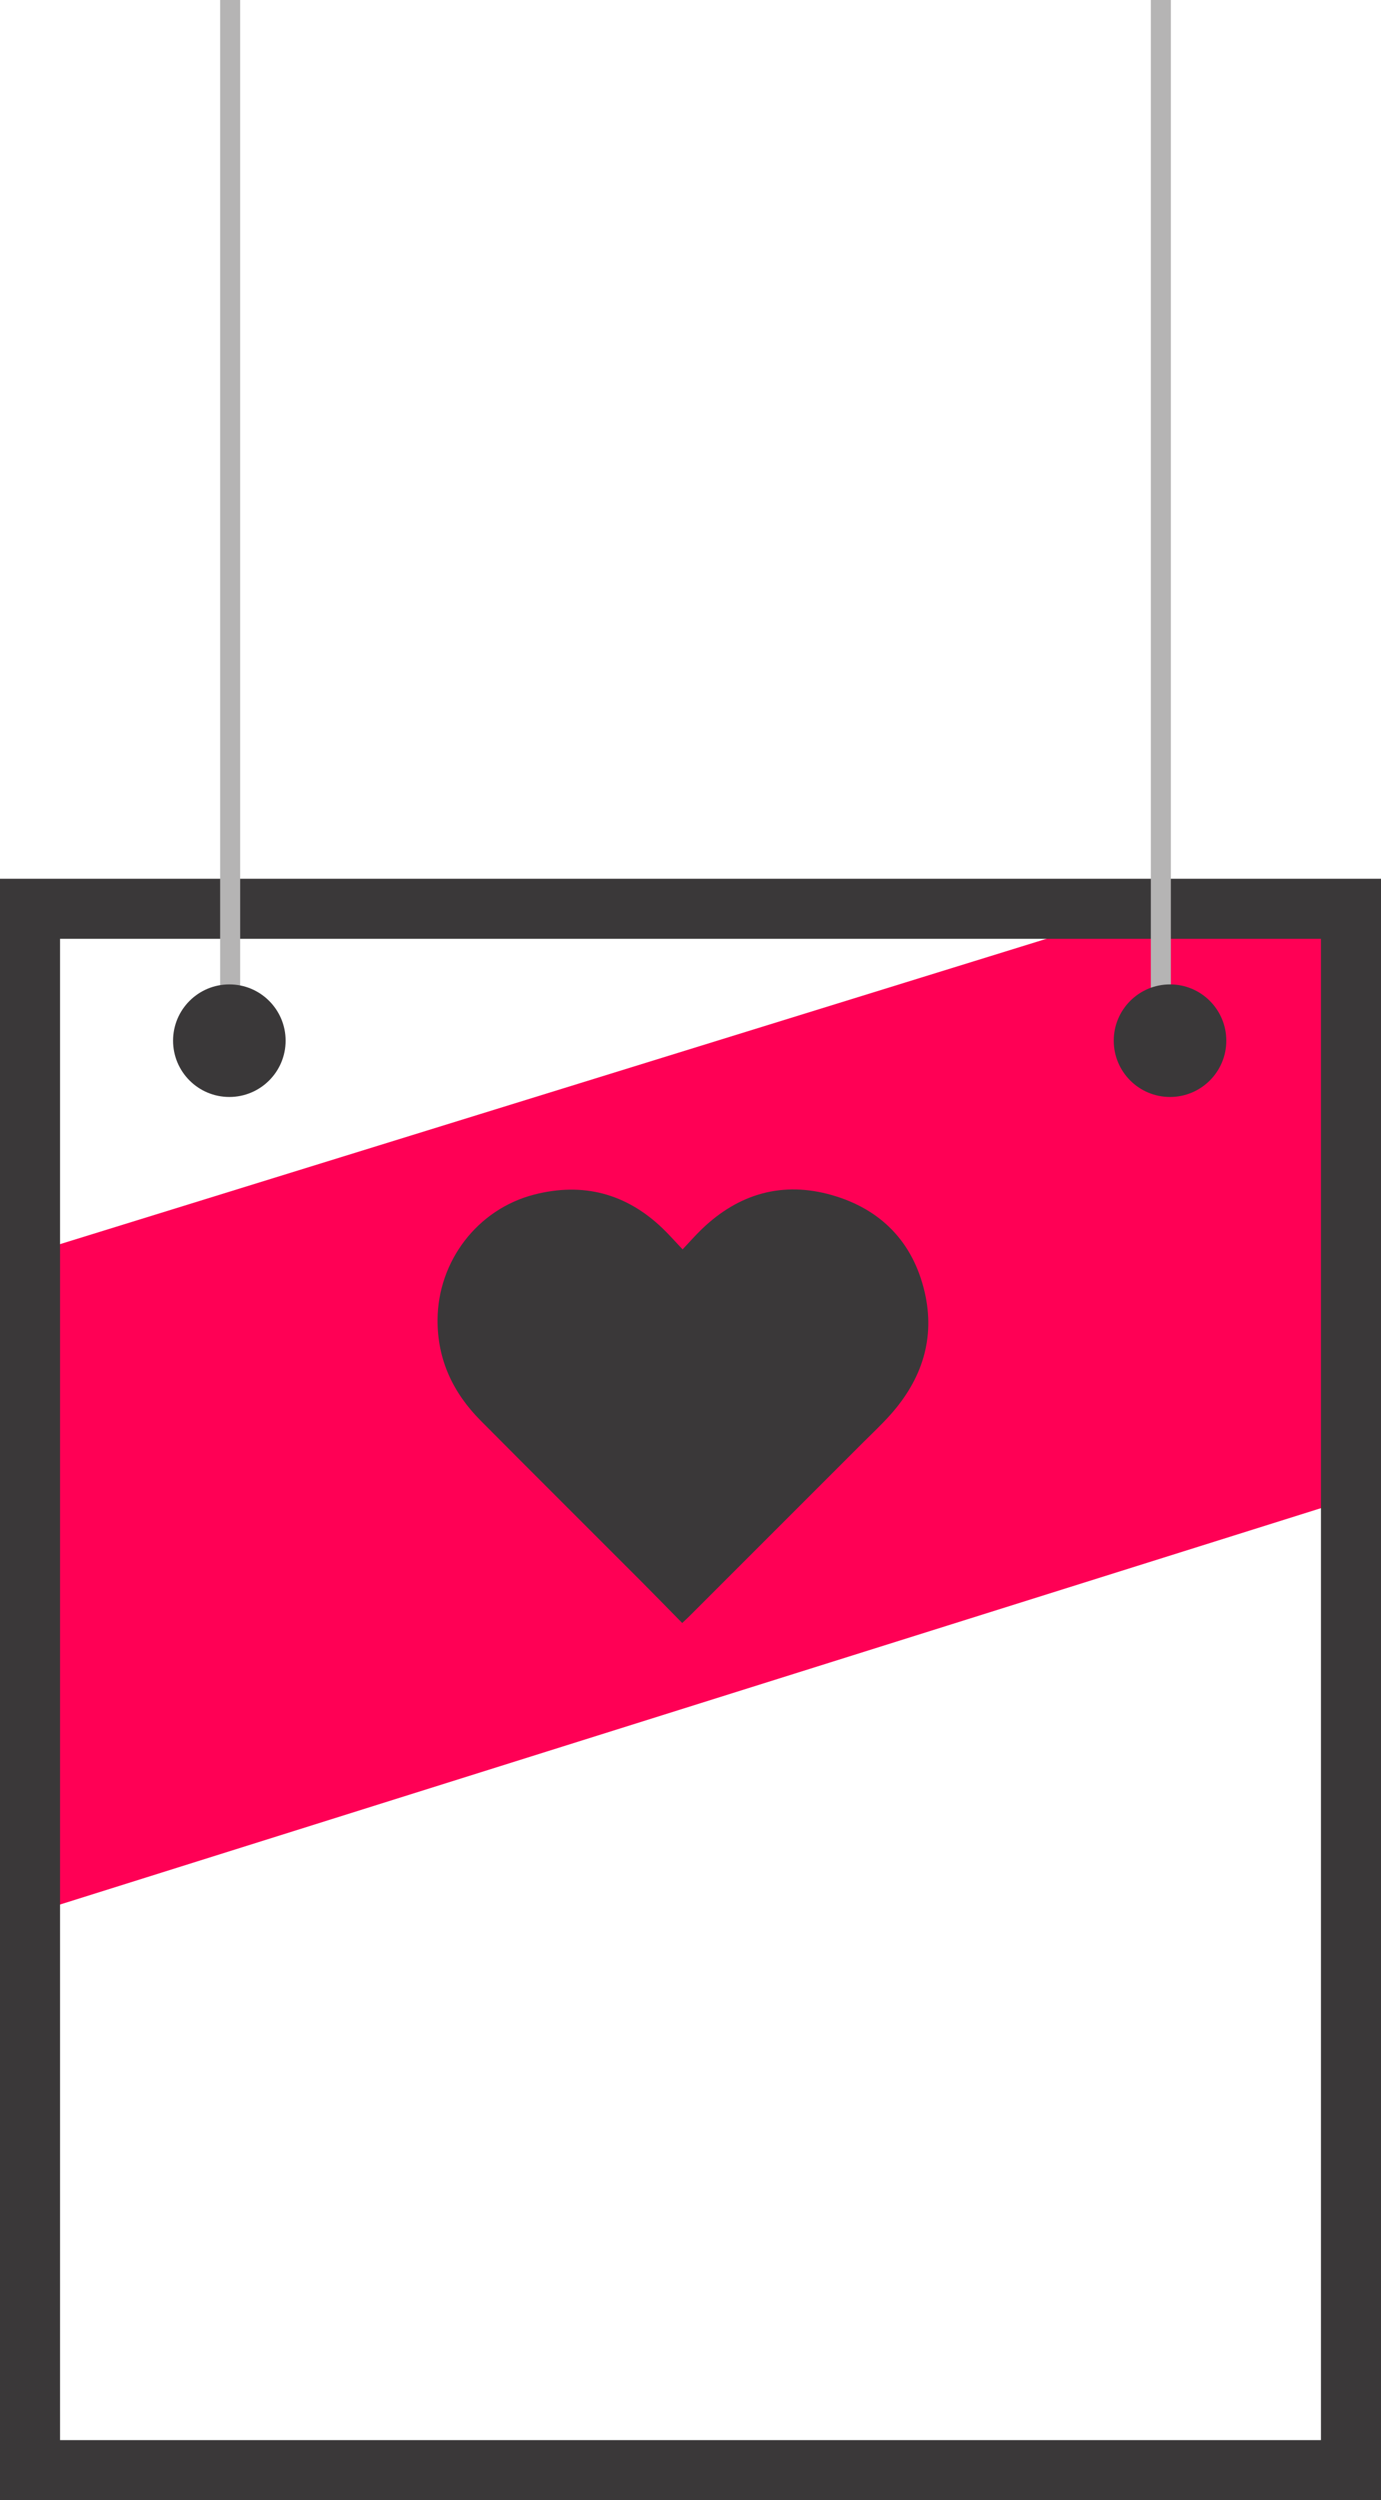
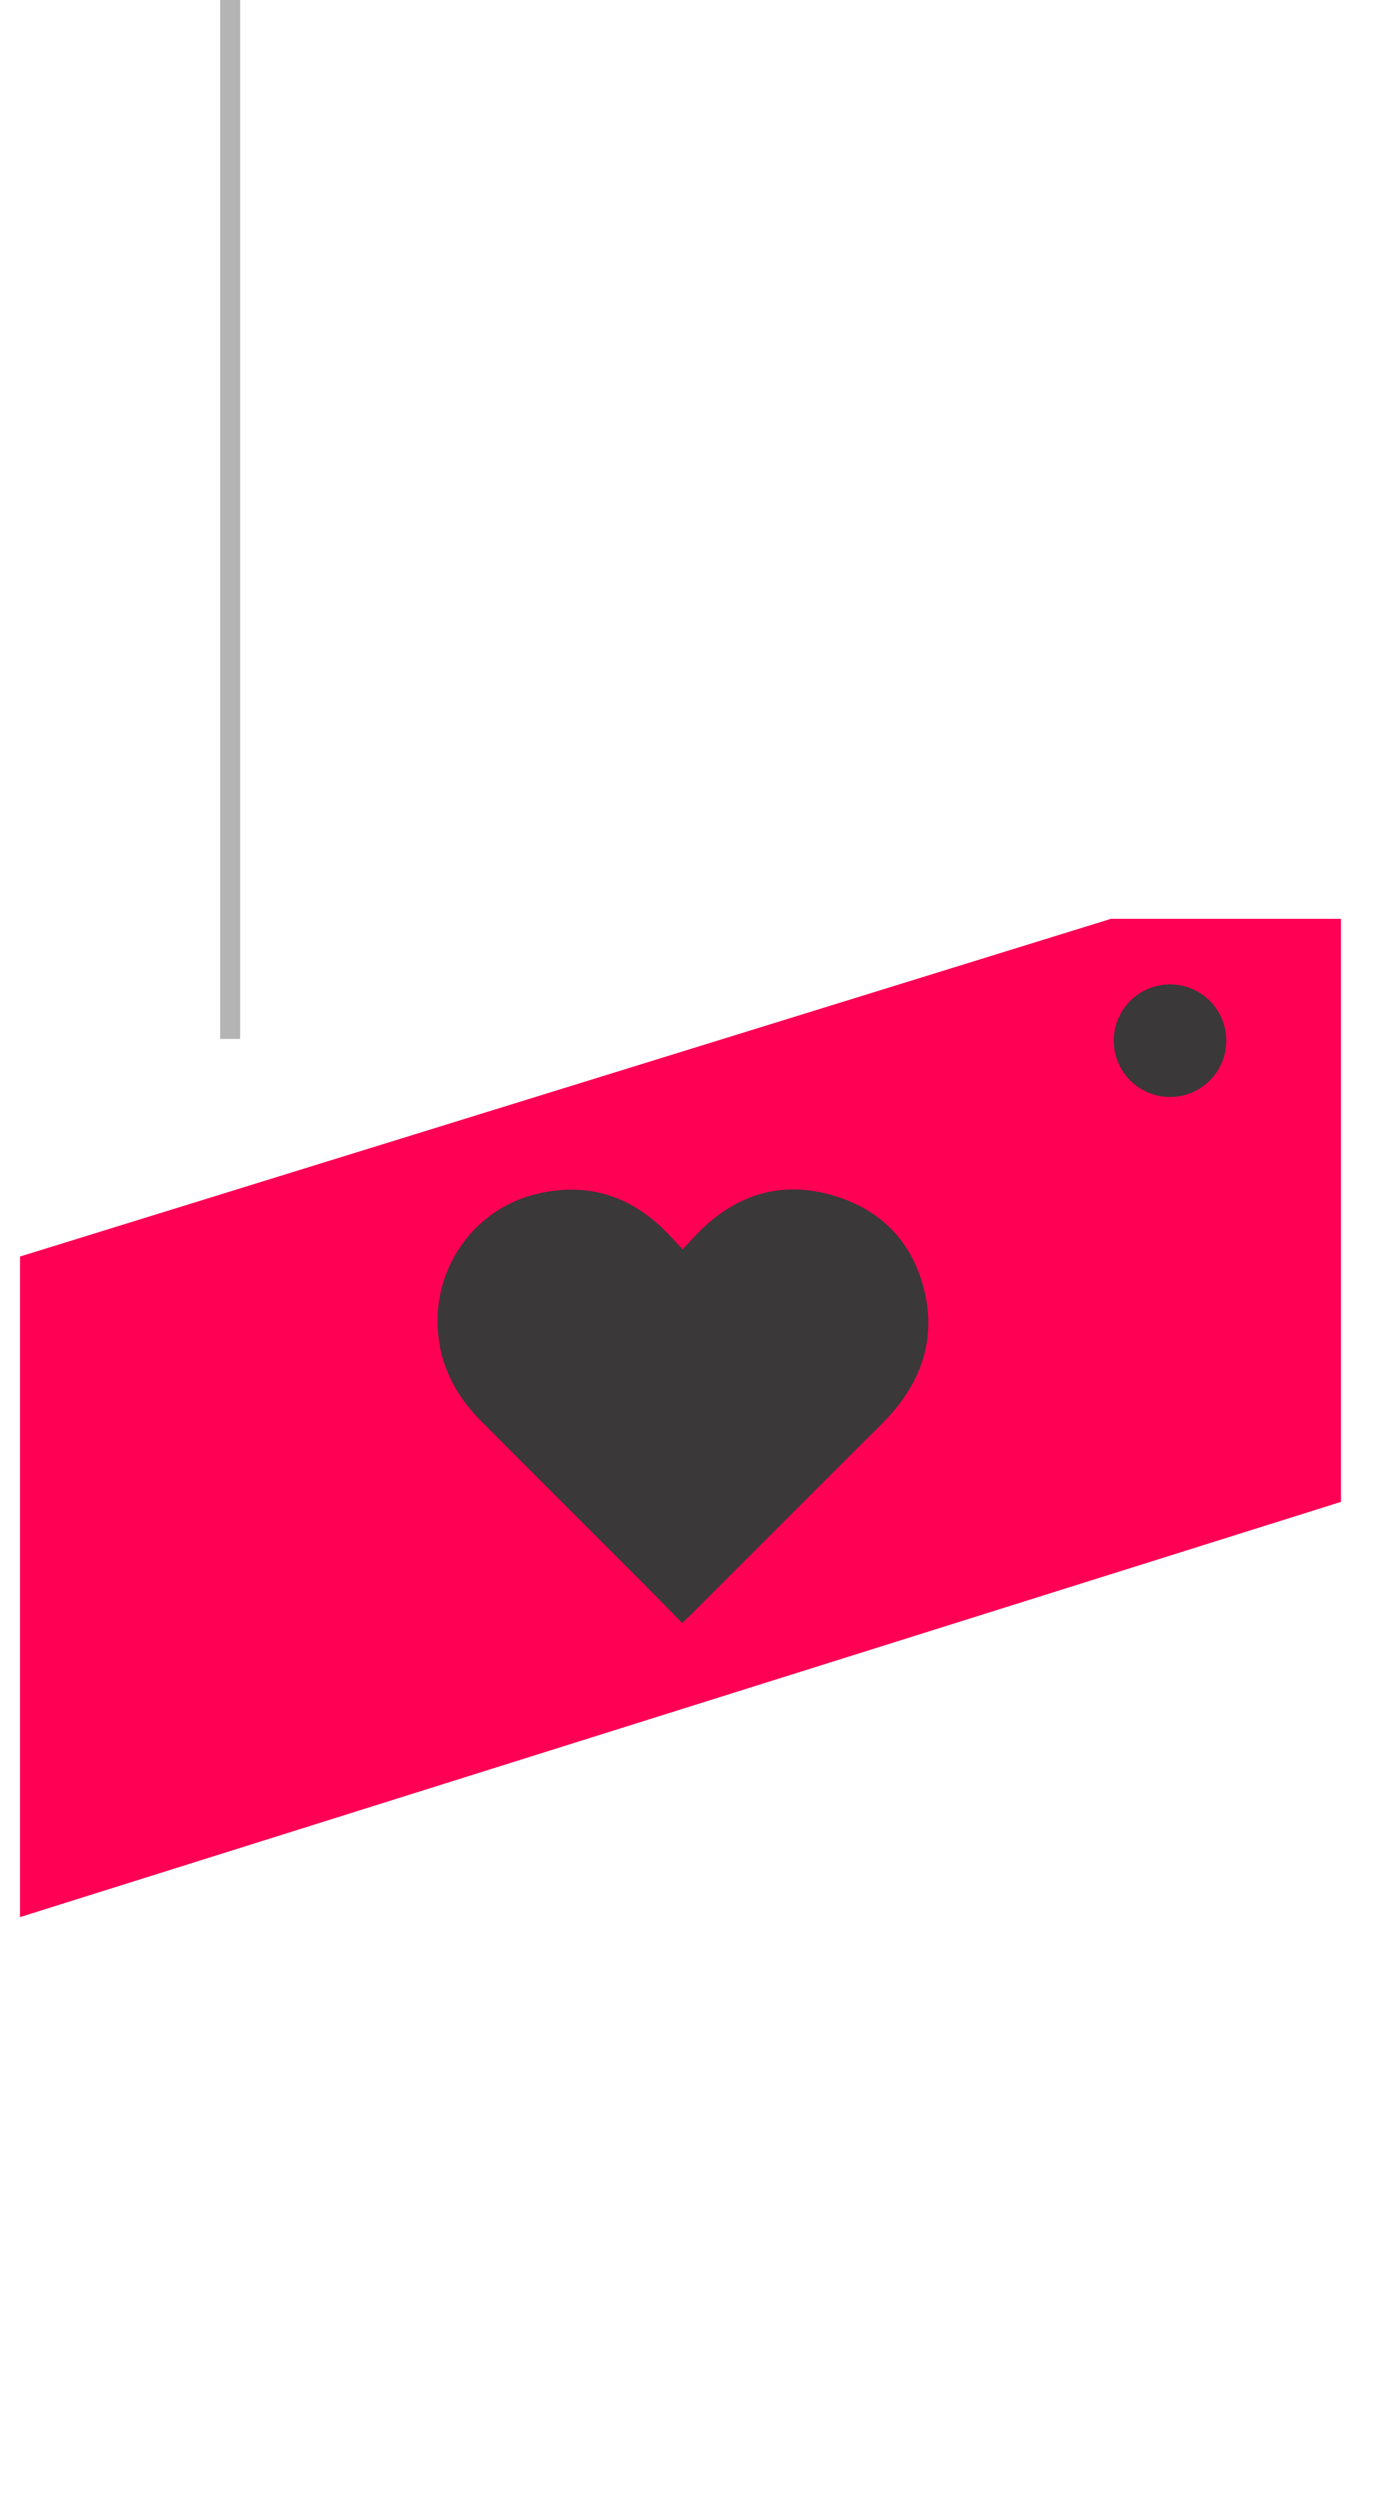
<svg xmlns="http://www.w3.org/2000/svg" version="1.1" x="0px" y="0px" width="72.632px" height="131.474px" viewBox="0 0 72.632 131.474" style="enable-background:new 0 0 72.632 131.474;" xml:space="preserve">
  <style type="text/css">
	.st0{fill:#FF0055;}
	.st1{fill:#3A3839;}
	.st2{fill:none;stroke:#3A3839;stroke-width:3.158;stroke-miterlimit:10;}
	.st3{fill:none;stroke:#B5B4B4;stroke-width:1.053;stroke-miterlimit:10;}
</style>
  <defs>
</defs>
  <g>
    <polygon class="st0" points="70.526,78.977 1.053,100.812 1.053,66.075 58.433,48.316 70.526,48.316  " />
    <g id="PAqzZf_1_">
      <g>
        <path class="st1" d="M35.9,65.699c0.381-0.403,0.685-0.752,1.018-1.071c1.947-1.871,4.256-2.524,6.843-1.781     c2.563,0.736,4.252,2.46,4.866,5.079c0.576,2.452-0.14,4.61-1.796,6.468c-0.467,0.524-0.983,1.005-1.48,1.502     c-3.029,3.03-6.06,6.06-9.09,9.089c-0.11,0.11-0.226,0.215-0.381,0.362c-0.727-0.739-1.428-1.46-2.138-2.172     c-2.821-2.826-5.652-5.641-8.466-8.475c-1.451-1.461-2.276-3.206-2.263-5.299c0.018-3.081,2.097-5.817,5.084-6.584     c2.555-0.656,4.827-0.067,6.745,1.771C35.187,64.918,35.501,65.278,35.9,65.699z" />
      </g>
    </g>
-     <rect x="1.579" y="47.789" class="st2" width="69.474" height="82.105" />
    <line class="st3" x1="12.105" y1="54.632" x2="12.105" y2="0" />
-     <line class="st3" x1="61.053" y1="54.632" x2="61.053" y2="0" />
-     <circle class="st1" cx="12.062" cy="54.725" r="2.96" />
    <circle class="st1" cx="61.536" cy="54.725" r="2.96" />
  </g>
</svg>